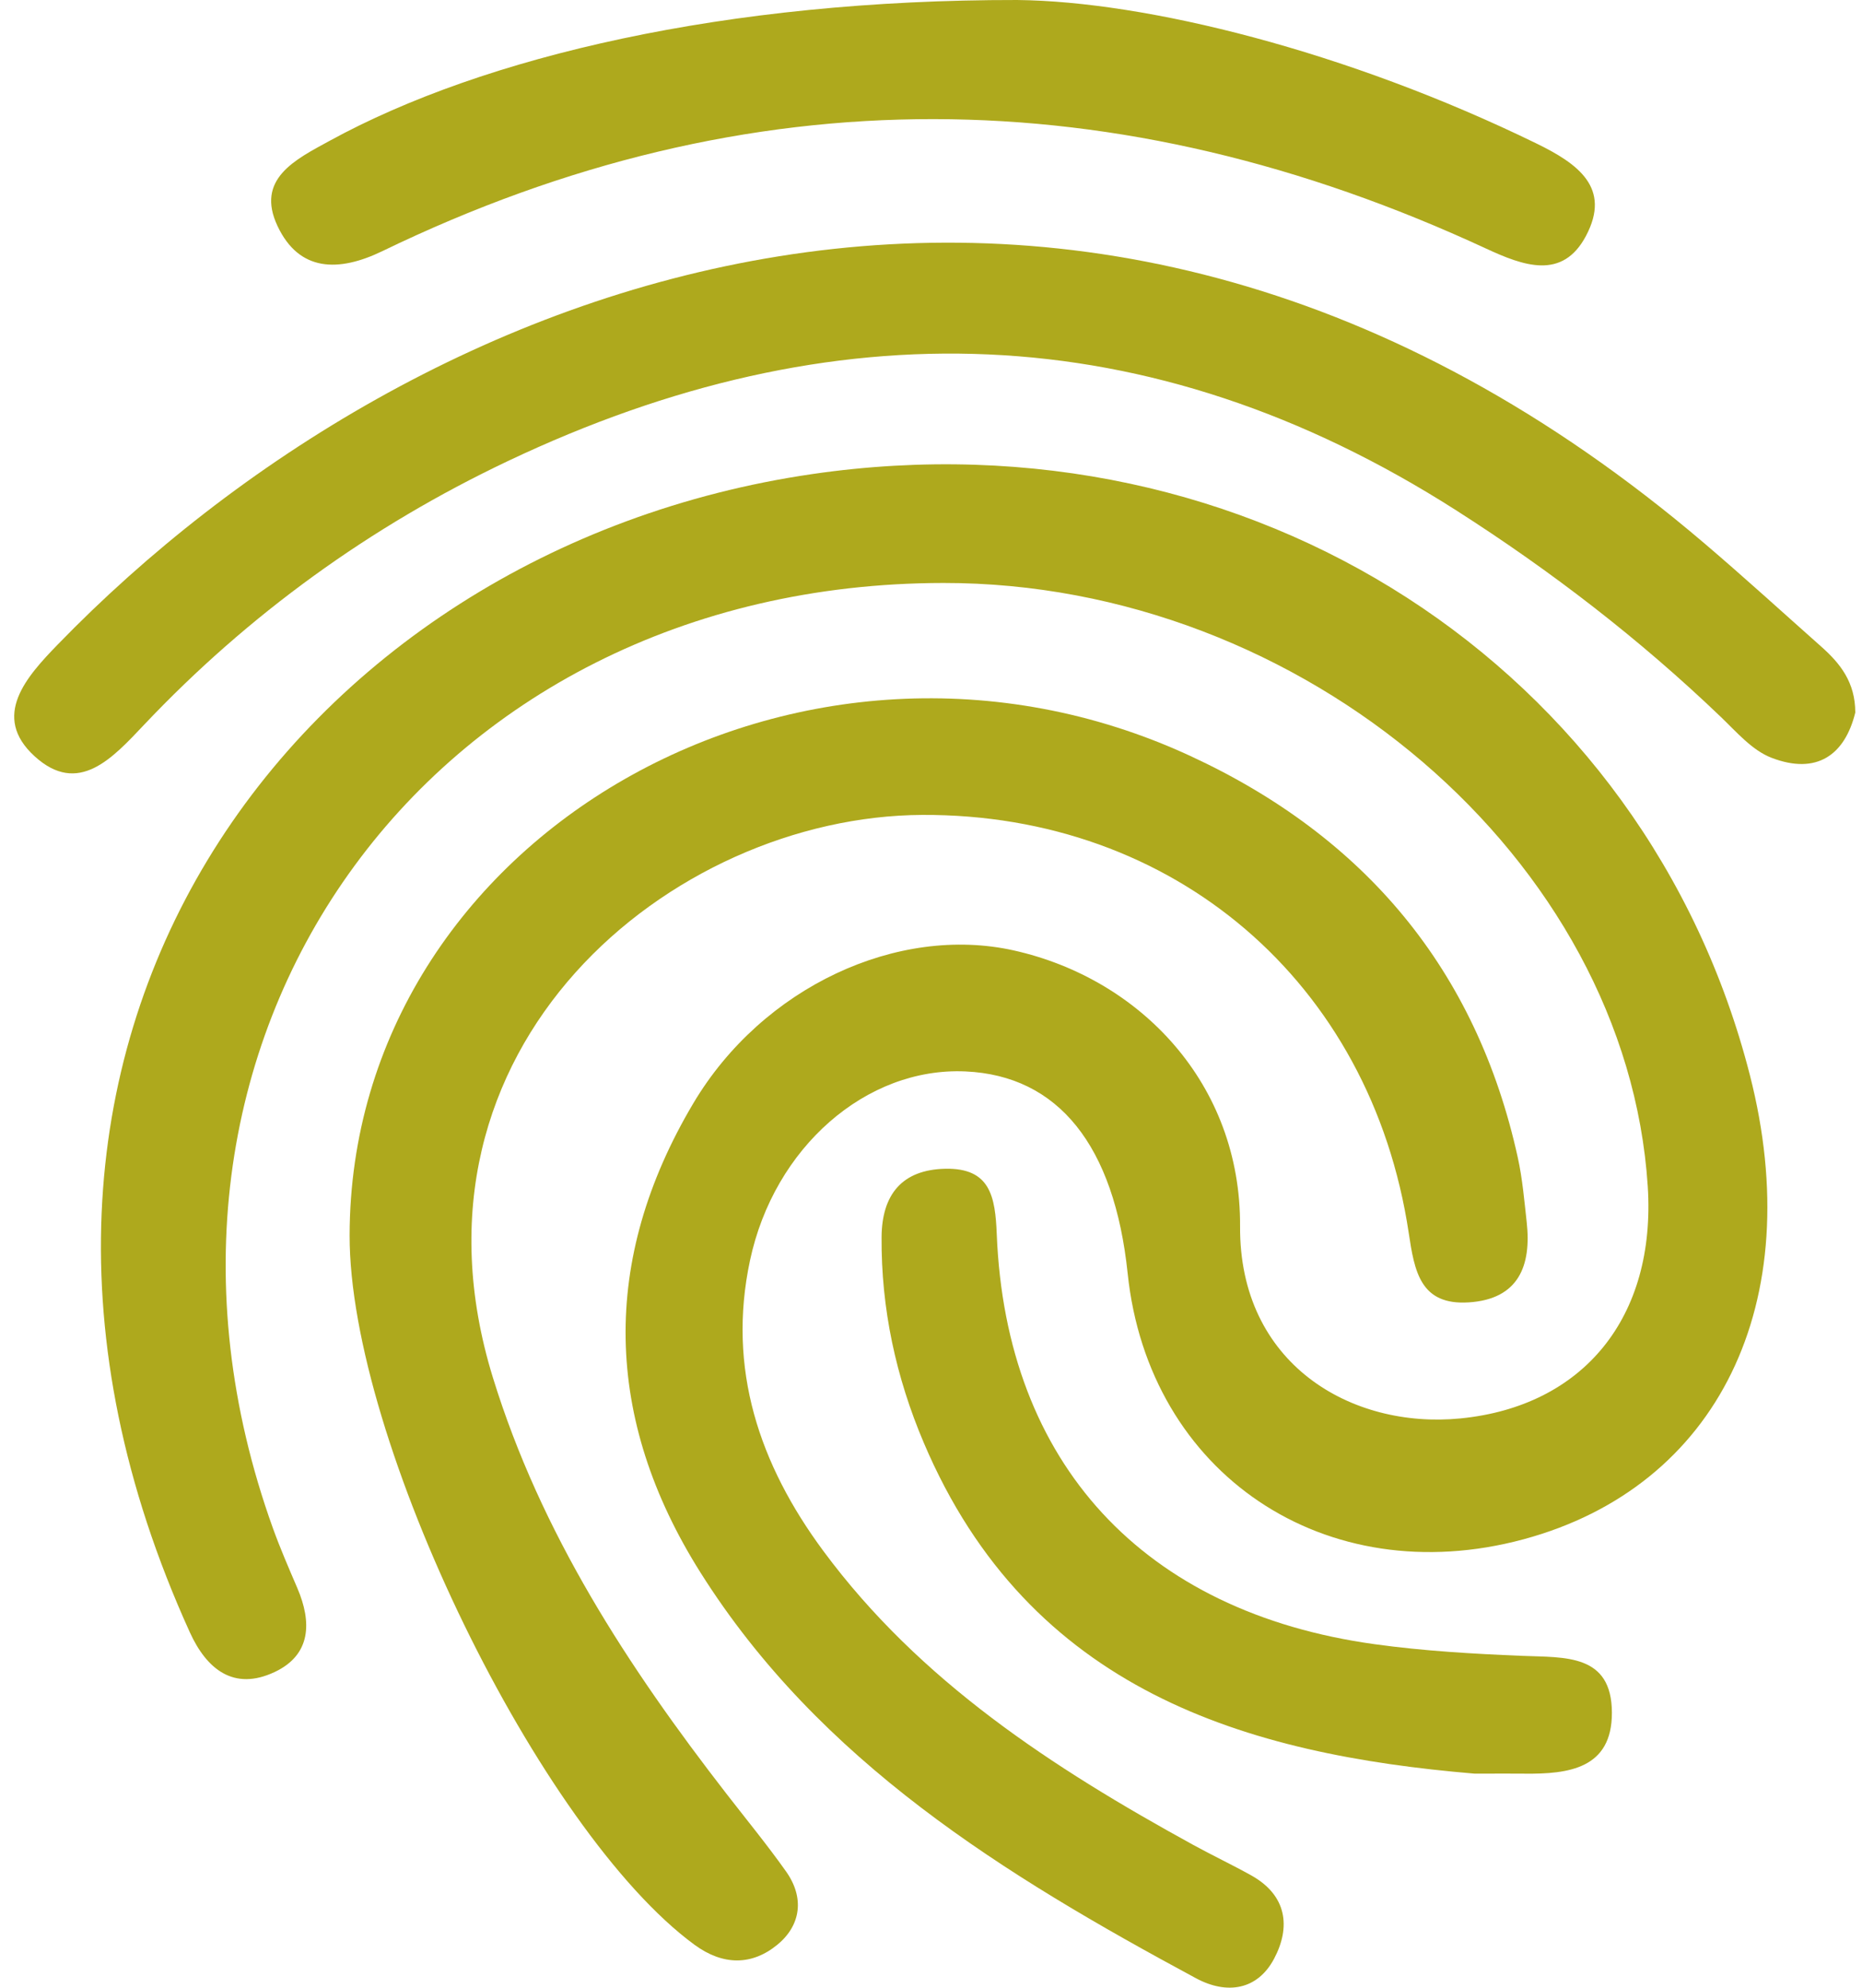
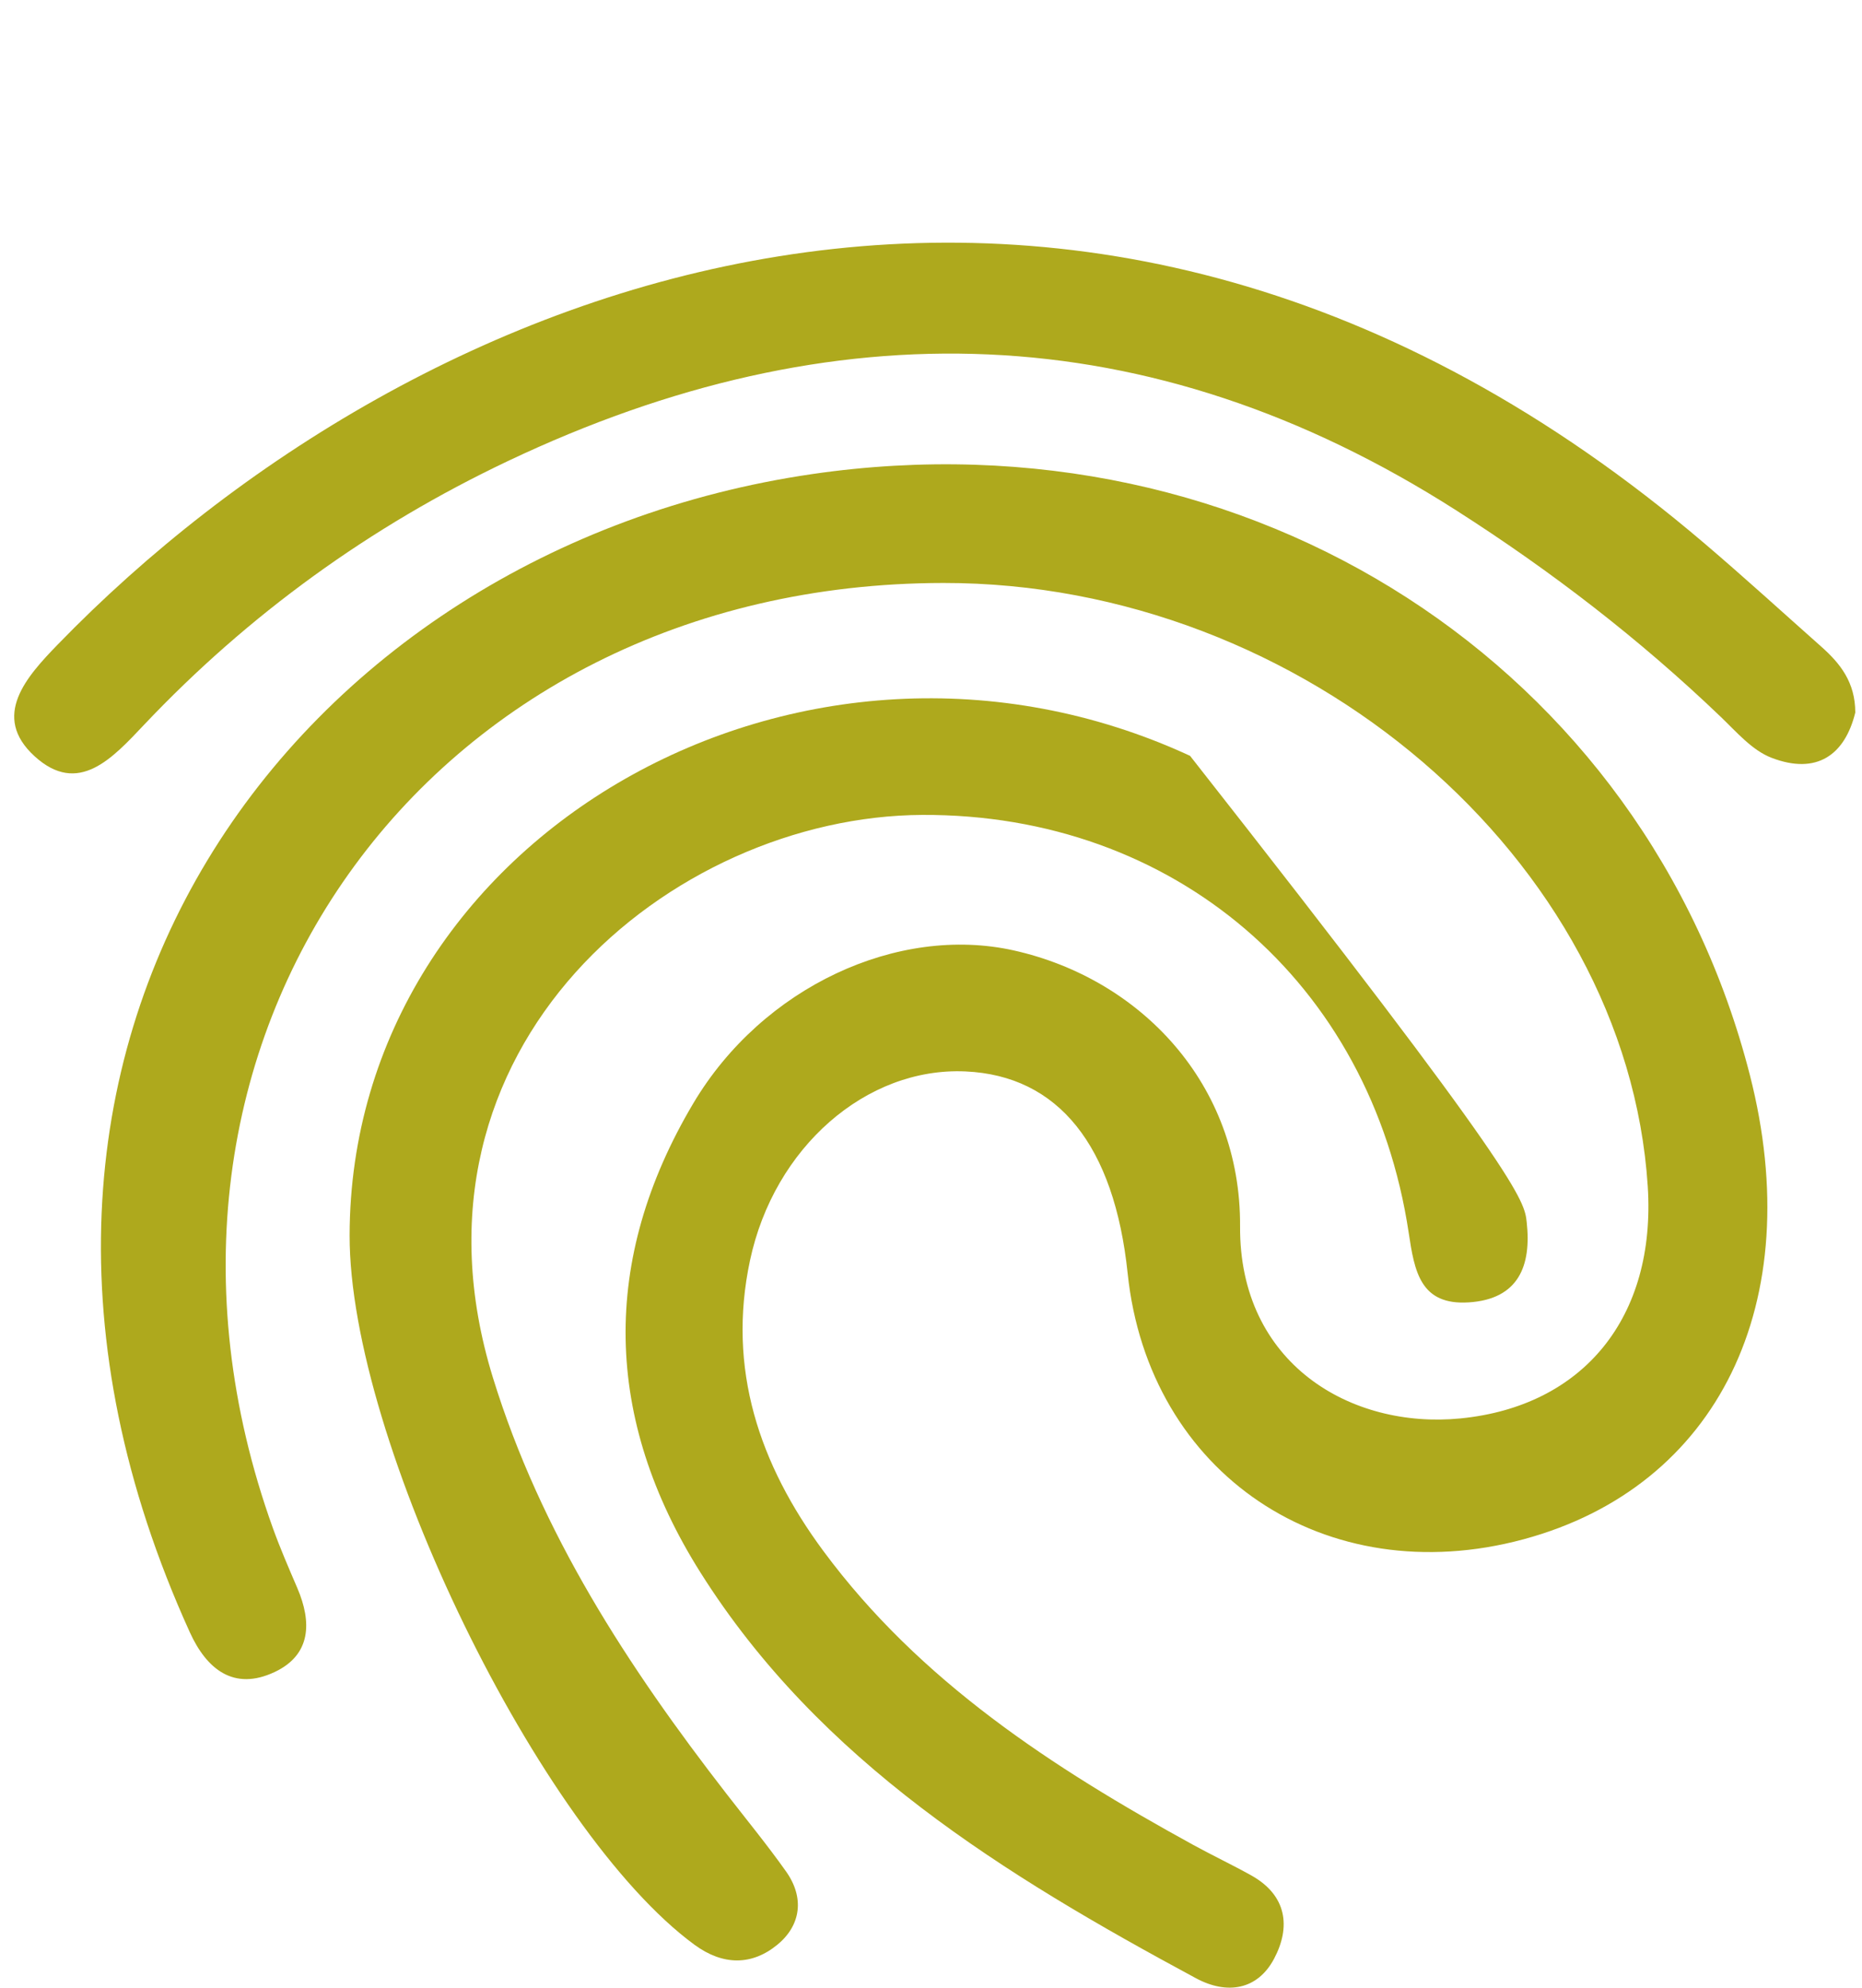
<svg xmlns="http://www.w3.org/2000/svg" width="89" height="95" viewBox="0 0 89 95" fill="none">
  <g clip-path="url(#clip0_321_39)">
    <path d="M45.098 27.863C20.332 27.886 4.721 49.875 13.04 73.027C13.39 74 13.805 74.953 14.213 75.905C14.909 77.531 14.876 79.091 13.126 79.915C11.173 80.835 9.874 79.776 9.074 78.016C-3.729 49.845 14.194 26.248 38.824 22.658C59.89 19.587 78.668 31.939 83.641 51.384C86.421 62.256 82.128 71.059 72.822 73.57C63.356 76.124 54.901 70.446 53.9 60.862C53.261 54.745 50.584 51.409 46.15 51.209C41.413 50.995 37.001 54.83 35.848 60.246C34.747 65.418 36.291 69.991 39.358 74.134C43.966 80.361 50.315 84.489 57.018 88.168C57.935 88.672 58.883 89.121 59.797 89.629C61.522 90.587 61.702 92.109 60.895 93.624C60.101 95.115 58.643 95.346 57.165 94.55C47.992 89.61 39.177 84.192 33.484 75.164C28.849 67.812 28.69 60.226 33.136 52.738C36.452 47.154 42.936 44.193 48.458 45.426C54.51 46.778 59.316 51.809 59.273 58.612C59.232 65.19 64.584 68.308 69.804 67.794C75.668 67.217 79.164 62.975 78.759 56.696C77.751 41.081 62.302 27.848 45.098 27.863Z" fill="#AEA91D" />
-     <path d="M16.711 59.041C16.743 39.968 38.394 27.584 56.882 36.125C65.243 39.988 70.581 46.362 72.55 55.337C72.771 56.344 72.858 57.382 72.973 58.409C73.205 60.489 72.592 62.092 70.209 62.247C67.888 62.398 67.61 60.765 67.335 58.932C65.532 46.922 56.08 38.894 44.085 38.949C32.115 39.004 18.684 50.022 23.558 65.837C25.852 73.277 30.006 79.649 34.727 85.738C35.683 86.971 36.675 88.18 37.575 89.451C38.459 90.7 38.285 92.021 37.157 92.947C35.948 93.94 34.569 93.956 33.198 92.952C25.81 87.535 16.695 68.831 16.711 59.041Z" fill="#AEA91D" />
+     <path d="M16.711 59.041C16.743 39.968 38.394 27.584 56.882 36.125C72.771 56.344 72.858 57.382 72.973 58.409C73.205 60.489 72.592 62.092 70.209 62.247C67.888 62.398 67.61 60.765 67.335 58.932C65.532 46.922 56.08 38.894 44.085 38.949C32.115 39.004 18.684 50.022 23.558 65.837C25.852 73.277 30.006 79.649 34.727 85.738C35.683 86.971 36.675 88.18 37.575 89.451C38.459 90.7 38.285 92.021 37.157 92.947C35.948 93.94 34.569 93.956 33.198 92.952C25.81 87.535 16.695 68.831 16.711 59.041Z" fill="#AEA91D" />
    <path d="M88.679 34.056C88.183 36.078 86.842 37.052 84.674 36.218C83.749 35.862 83.004 34.986 82.255 34.268C78.375 30.549 74.138 27.287 69.595 24.387C54.934 15.027 39.794 14.672 24.271 22.039C17.694 25.16 11.878 29.368 6.893 34.634C5.378 36.234 3.747 38.057 1.652 36.144C-0.44 34.233 1.274 32.337 2.755 30.81C19.744 13.285 51.511 0.443 81.472 25.974C83.363 27.585 85.198 29.26 87.055 30.908C87.958 31.709 88.679 32.61 88.679 34.056Z" fill="#AEA91D" />
-     <path d="M48.621 8.49121e-05C54.761 0.063 64.342 2.42 73.436 6.856C75.432 7.829 77.022 8.976 75.809 11.271C74.683 13.402 72.816 12.707 71.024 11.877C53.427 3.718 35.829 3.504 18.276 12.003C16.18 13.017 14.3 12.992 13.268 10.809C12.202 8.554 14.117 7.626 15.761 6.727C23.137 2.692 34.731 -0.017 48.621 8.49121e-05Z" fill="#AEA91D" />
-     <path d="M70.479 84.771C59.62 83.856 49.205 80.847 44.153 68.952C42.824 65.823 42.113 62.543 42.138 59.124C42.153 57.099 43.111 55.902 45.189 55.861C47.331 55.819 47.571 57.188 47.643 58.988C48.083 69.952 54.652 77.055 65.701 78.584C68.039 78.908 70.411 79.046 72.773 79.142C74.798 79.225 77.04 79.036 77.046 81.859C77.05 84.533 74.979 84.797 72.862 84.772C72.336 84.765 71.81 84.771 70.479 84.771Z" fill="#AEA91D" />
  </g>
  <defs>
    <clipPath id="clip0_321_39">
      <rect width="88" height="95" fill="white" transform="translate(0.679)" />
    </clipPath>
  </defs>
</svg>